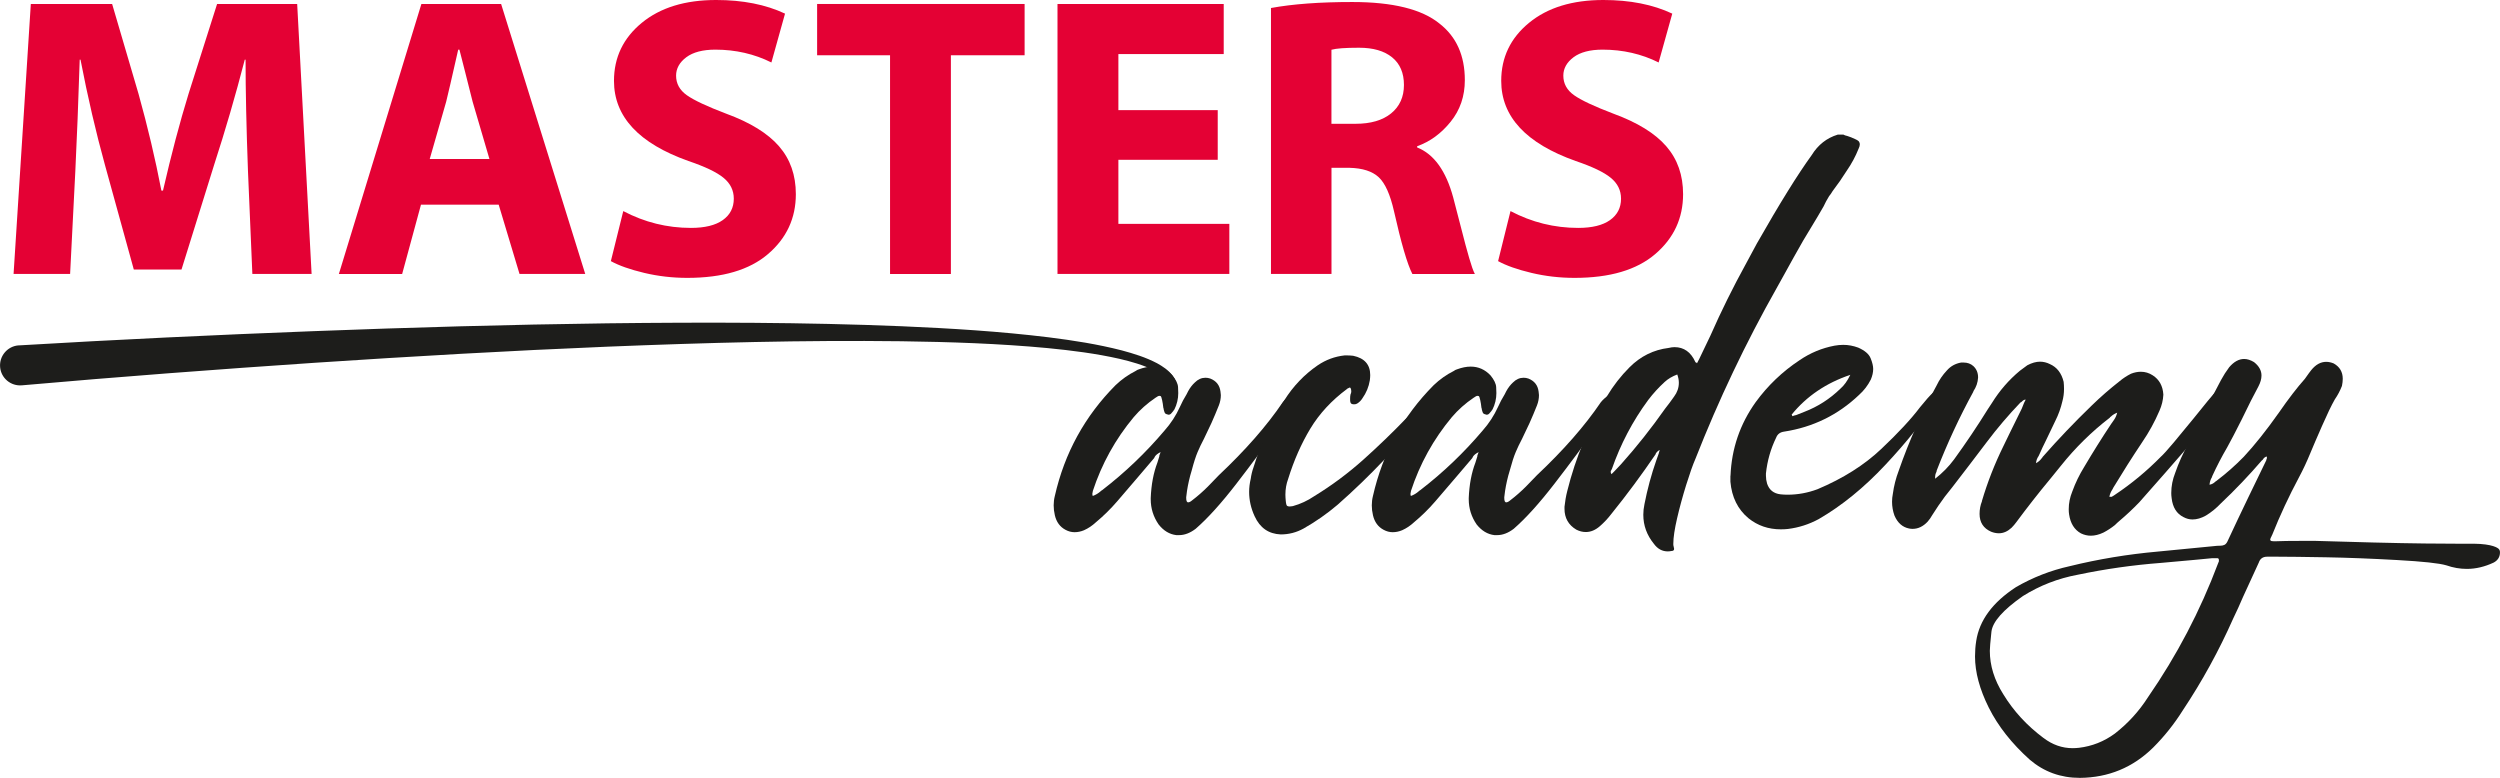
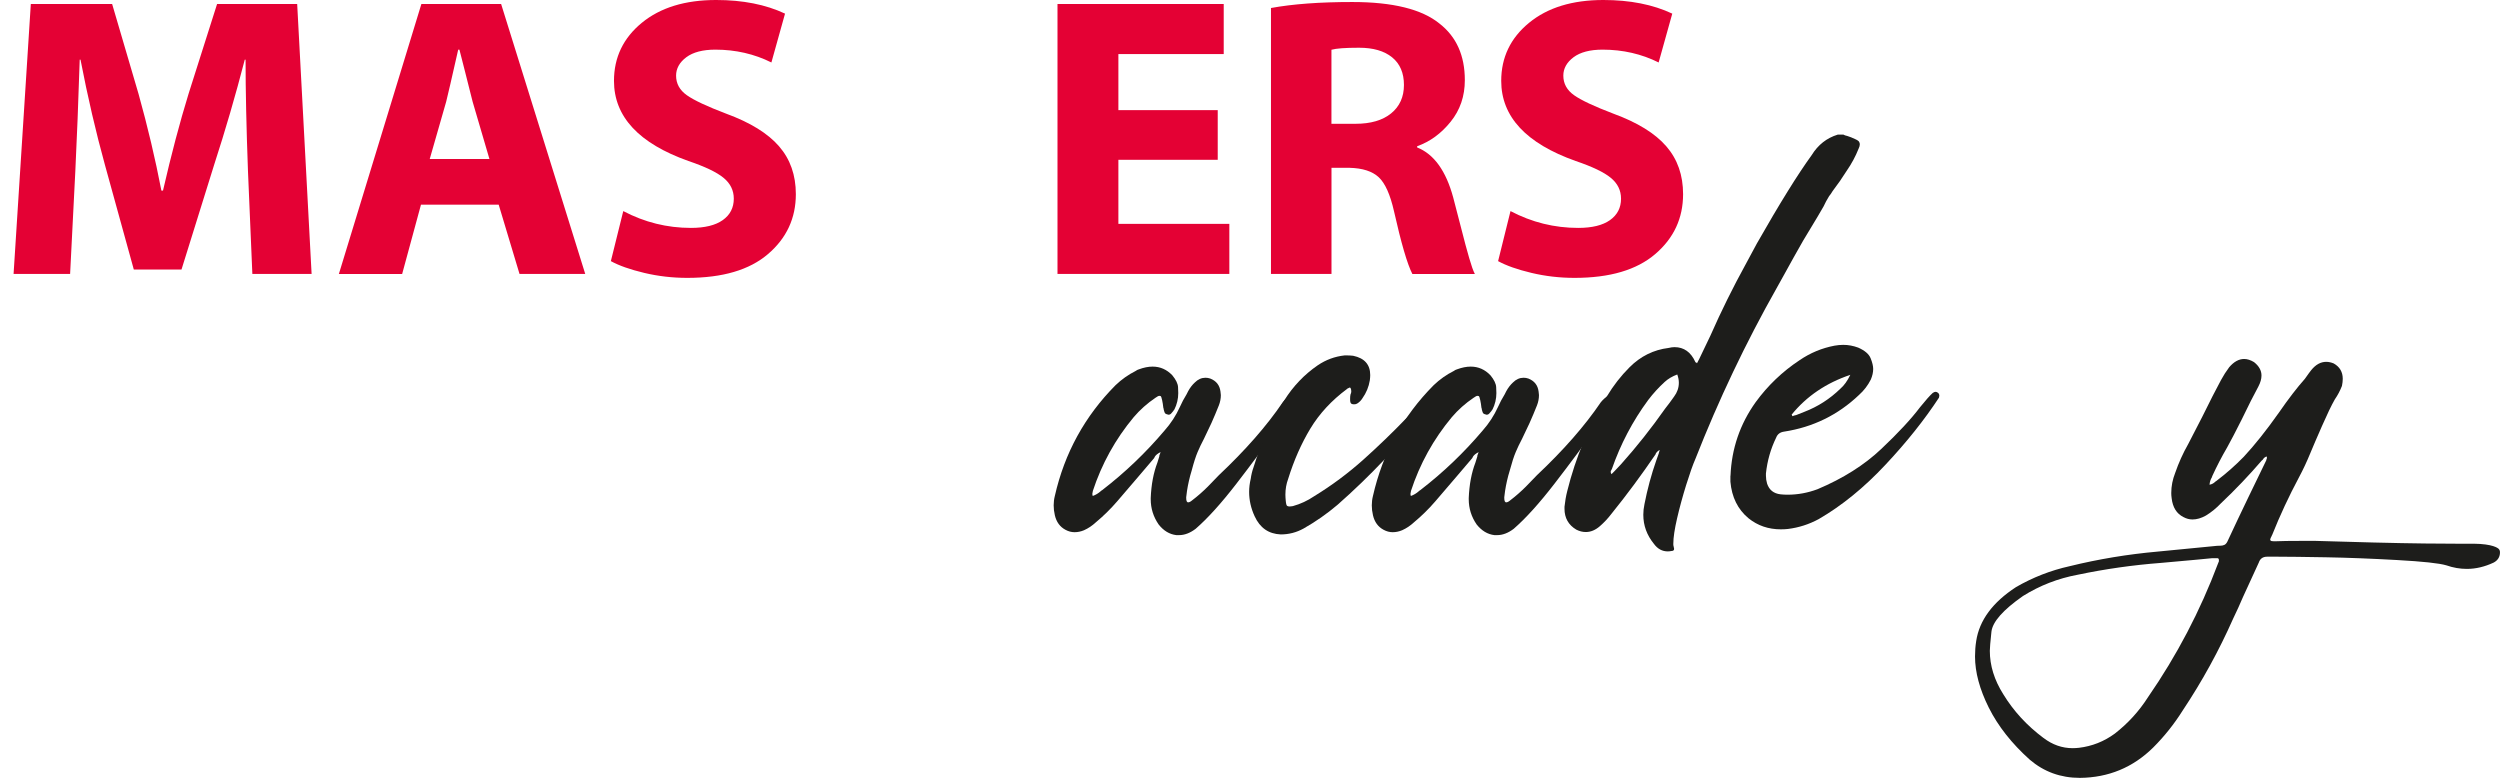
<svg xmlns="http://www.w3.org/2000/svg" id="_Слой_1" data-name="Слой 1" viewBox="0 0 471.35 146.64">
  <defs>
    <style> .cls-1 { fill: #e40134; } .cls-2 { fill: #1d1d1b; } </style>
  </defs>
  <g>
    <path class="cls-1" d="m47.58,51.66l-.83-19.49c-.3-8.16-.45-15.13-.45-20.92h-.15c-1.76,6.8-3.68,13.37-5.74,19.71l-6.19,19.86h-8.99l-5.44-19.71c-1.71-6.19-3.25-12.81-4.61-19.86h-.15c-.25,7.86-.53,14.88-.83,21.07l-.98,19.33H2.56L5.81.75h15.33l4.99,16.99c1.71,6.14,3.15,12.21,4.3,18.2h.3c1.56-6.8,3.17-12.89,4.83-18.28L40.93.75h15.1l2.72,50.9h-11.18Z" />
    <path class="cls-1" d="m94.02,38.59h-14.65l-3.55,13.07h-11.93L79.45.75h15.03l15.86,50.9h-12.39l-3.93-13.07Zm-12.99-8.61h11.25l-3.17-10.8c-.3-1.21-.77-3.06-1.4-5.55-.63-2.49-.99-3.91-1.09-4.27h-.23c-1.21,5.34-1.96,8.61-2.27,9.82l-3.1,10.8Z" />
    <path class="cls-1" d="m115.17,49.24l2.34-9.44c4.03,2.12,8.28,3.17,12.76,3.17,2.62,0,4.62-.49,6-1.47,1.38-.98,2.08-2.33,2.08-4.04,0-1.56-.64-2.87-1.93-3.93-1.28-1.06-3.49-2.11-6.61-3.17-9.36-3.32-14.05-8.36-14.05-15.11,0-4.43,1.75-8.08,5.25-10.95,3.5-2.87,8.17-4.3,14.01-4.3,5.03,0,9.36.86,12.99,2.57l-2.57,9.21c-3.22-1.61-6.75-2.42-10.57-2.42-2.37,0-4.19.48-5.47,1.43-1.28.96-1.93,2.12-1.93,3.47,0,1.51.68,2.74,2.04,3.7,1.36.96,3.83,2.11,7.4,3.47,4.53,1.66,7.86,3.71,9.97,6.15,2.12,2.44,3.17,5.45,3.17,9.03,0,4.53-1.75,8.3-5.25,11.29-3.5,3-8.57,4.49-15.22,4.49-2.77,0-5.48-.31-8.12-.94-2.64-.63-4.75-1.37-6.31-2.23Z" />
-     <path class="cls-1" d="m167.81,51.66V10.42h-13.75V.75h39.12v9.67h-13.9v41.24h-11.48Z" />
    <path class="cls-1" d="m229.59,20.77v9.36h-18.73v12.08h20.92v9.44h-32.4V.75h31.34v9.44h-19.86v10.57h18.73Z" />
    <path class="cls-1" d="m239.63,51.66V1.51c4.13-.76,9.24-1.13,15.33-1.13,7.65,0,13.14,1.36,16.46,4.08,3.17,2.47,4.76,6.02,4.76,10.65,0,3.02-.89,5.64-2.68,7.85-1.79,2.22-3.89,3.75-6.31,4.61v.23c3.17,1.26,5.44,4.41,6.8,9.44.3,1.11.78,2.95,1.43,5.51.65,2.57,1.18,4.54,1.59,5.93.4,1.39.75,2.38,1.06,2.98h-11.78c-.96-1.86-2.11-5.82-3.47-11.86-.71-3.12-1.66-5.25-2.87-6.38-1.21-1.13-3.05-1.72-5.51-1.78h-3.4v20.01h-11.4Zm11.4-42.29v13.97h4.53c2.87,0,5.11-.65,6.72-1.96,1.61-1.31,2.42-3.1,2.42-5.36s-.74-4-2.23-5.21c-1.49-1.21-3.56-1.81-6.23-1.81s-4.3.13-5.21.38Z" />
    <path class="cls-1" d="m282.45,49.24l2.34-9.44c4.03,2.12,8.28,3.17,12.76,3.17,2.62,0,4.62-.49,6-1.47,1.38-.98,2.08-2.33,2.08-4.04,0-1.56-.64-2.87-1.93-3.93-1.28-1.06-3.49-2.11-6.61-3.17-9.36-3.32-14.05-8.36-14.05-15.11,0-4.43,1.75-8.08,5.25-10.95,3.5-2.87,8.17-4.3,14.01-4.3,5.03,0,9.36.86,12.99,2.57l-2.57,9.21c-3.22-1.61-6.75-2.42-10.57-2.42-2.37,0-4.19.48-5.47,1.43-1.28.96-1.93,2.12-1.93,3.47,0,1.51.68,2.74,2.04,3.7,1.36.96,3.83,2.11,7.4,3.47,4.53,1.66,7.86,3.71,9.97,6.15,2.12,2.44,3.17,5.45,3.17,9.03,0,4.53-1.75,8.3-5.25,11.29-3.5,3-8.57,4.49-15.22,4.49-2.77,0-5.48-.31-8.12-.94-2.64-.63-4.75-1.37-6.31-2.23Z" />
  </g>
  <g>
    <path class="cls-2" d="m218.79,85.25c-.5.25-.84.52-1.04.82l-.15.3c-.99,1.14-1.98,2.3-2.97,3.49-1.34,1.54-2.68,3.1-4.01,4.68-1.24,1.44-2.58,2.75-4.01,3.94-.69.64-1.44,1.14-2.23,1.49-.59.25-1.19.37-1.78.37s-1.16-.15-1.71-.45c-1.04-.55-1.71-1.46-2.01-2.75-.15-.64-.22-1.26-.22-1.86s.07-1.19.22-1.78c1.83-8.08,5.65-15.04,11.45-20.88,1.14-1.09,2.4-1.98,3.79-2.68.2-.15.4-.25.59-.3.94-.35,1.81-.52,2.6-.52,1.44,0,2.68.55,3.72,1.64.69.84,1.05,1.59,1.08,2.23.03.64.04,1.02.04,1.12,0,1.09-.25,2.13-.74,3.12-.05,0-.07.03-.07.07-.05.1-.1.17-.15.22-.15.2-.29.36-.41.48-.12.12-.26.19-.41.19-.1,0-.2-.02-.3-.07-.25-.05-.41-.16-.48-.33-.07-.17-.14-.38-.19-.63,0-.1-.03-.2-.07-.3-.05-.49-.12-.97-.22-1.41-.1-.49-.2-.75-.3-.78-.1-.02-.17-.04-.22-.04-.15,0-.4.12-.74.37-1.54,1.04-2.9,2.25-4.09,3.64-3.47,4.16-6.04,8.82-7.73,13.97v.15c-.05.1-.07.2-.07.3v.15c0,.1.03.2.07.3.55-.2,1.04-.49,1.49-.89.1-.1.2-.17.3-.22,4.31-3.32,8.22-7.06,11.74-11.22,1.19-1.34,2.16-2.82,2.9-4.46.35-.79.77-1.59,1.26-2.38l.3-.59c.35-.64.77-1.19,1.26-1.64.59-.59,1.26-.89,2.01-.89.3,0,.59.05.89.15,1.14.45,1.78,1.26,1.93,2.45l.07.67c0,.64-.12,1.29-.37,1.93-.45,1.14-.92,2.25-1.41,3.35-.59,1.24-1.07,2.23-1.41,2.97-.45.84-.84,1.67-1.19,2.49-.35.82-.72,1.97-1.11,3.46-.4,1.29-.69,2.58-.89,3.86l-.15,1.19v.15c0,.55.12.82.37.82.2,0,.45-.12.74-.37,1.04-.79,2.03-1.66,2.97-2.6.69-.74,1.39-1.46,2.08-2.15,5-4.71,9.02-9.29,12.04-13.75.4-.49.87-.92,1.41-1.26.15-.15.3-.22.45-.22.2,0,.37.07.52.22.2.15.3.35.3.59,0,.1-.03.22-.07.37-.25.59-.57,1.14-.97,1.64-.74.99-1.56,2.11-2.45,3.34-2.43,3.42-5.07,6.98-7.92,10.67-2.85,3.69-5.41,6.53-7.69,8.51-1.04.79-2.08,1.19-3.12,1.19h-.52c-1.29-.15-2.4-.82-3.34-2.01-.99-1.44-1.49-3.02-1.49-4.76v-.22c.1-2.53.52-4.76,1.26-6.69.1-.35.2-.67.3-.97.05-.1.07-.22.07-.37.05-.15.12-.35.22-.59Z" />
    <path class="cls-2" d="m254.62,73.13l-.15-.07-.45.22-.07.07c-2.87,2.13-5.17,4.61-6.88,7.43-1.71,2.83-3.11,6-4.2,9.51-.35.94-.52,1.93-.52,2.97,0,.4.03.79.07,1.19.05.55.14.85.26.93.12.07.26.11.41.11.2,0,.42-.03.67-.07,1.44-.4,2.77-1.02,4.01-1.86,3.32-2.03,6.42-4.34,9.29-6.91,2.87-2.58,5.52-5.13,7.95-7.66,1.49-1.49,2.92-2.87,4.31-4.16.05-.05.1-.07.15-.07.2-.1.37-.16.52-.19.15-.02.3.04.45.19.15.2.22.37.22.52v.15c-.1.2-.22.4-.37.59-.2.2-.37.4-.52.59-5.7,7.09-11.57,13.28-17.61,18.58-1.98,1.68-4.11,3.17-6.39,4.46-1.34.74-2.77,1.11-4.31,1.11-2.28-.1-3.91-1.24-4.91-3.42-.69-1.49-1.04-3.02-1.04-4.61,0-.79.1-1.61.3-2.45.1-.74.27-1.46.52-2.15,1.39-4.51,3.32-8.72,5.8-12.64,1.68-2.68,3.79-4.88,6.32-6.62,1.54-1.04,3.22-1.66,5.05-1.86h.52c.4,0,.77.03,1.12.07,2.13.45,3.2,1.66,3.2,3.64,0,.3-.03.62-.07.97-.2,1.24-.67,2.38-1.41,3.42-.25.4-.57.72-.97.97-.15.1-.35.15-.59.15-.15,0-.3-.02-.45-.07-.15-.1-.24-.22-.26-.37-.03-.15-.04-.25-.04-.3v-.37c0-.25.02-.49.07-.74.1-.2.15-.4.15-.59,0-.25-.05-.47-.15-.67Z" />
    <path class="cls-2" d="m278.77,85.25c-.5.25-.84.52-1.04.82l-.15.3c-.99,1.14-1.98,2.3-2.97,3.49-1.34,1.54-2.68,3.1-4.01,4.68-1.24,1.44-2.58,2.75-4.01,3.94-.69.64-1.44,1.14-2.23,1.49-.59.25-1.19.37-1.78.37s-1.16-.15-1.71-.45c-1.04-.55-1.71-1.46-2.01-2.75-.15-.64-.22-1.26-.22-1.86s.07-1.19.22-1.78c1.83-8.08,5.65-15.04,11.45-20.88,1.14-1.09,2.4-1.98,3.79-2.68.2-.15.4-.25.59-.3.94-.35,1.81-.52,2.6-.52,1.44,0,2.68.55,3.72,1.64.69.84,1.05,1.59,1.08,2.23.02.64.04,1.02.04,1.12,0,1.09-.25,2.13-.74,3.12-.05,0-.07.03-.07.07-.05.1-.1.17-.15.22-.15.2-.29.36-.41.48s-.26.19-.41.19c-.1,0-.2-.02-.3-.07-.25-.05-.41-.16-.48-.33-.07-.17-.14-.38-.19-.63,0-.1-.03-.2-.07-.3-.05-.49-.12-.97-.22-1.41-.1-.49-.2-.75-.3-.78-.1-.02-.17-.04-.22-.04-.15,0-.4.12-.74.37-1.54,1.04-2.9,2.25-4.09,3.64-3.47,4.16-6.05,8.82-7.73,13.97v.15c-.05.1-.07.2-.07.3v.15c0,.1.03.2.07.3.55-.2,1.04-.49,1.49-.89.1-.1.2-.17.3-.22,4.31-3.32,8.22-7.06,11.74-11.22,1.19-1.34,2.15-2.82,2.9-4.46.35-.79.77-1.59,1.26-2.38l.3-.59c.35-.64.77-1.19,1.26-1.64.59-.59,1.26-.89,2.01-.89.3,0,.59.05.89.15,1.14.45,1.78,1.26,1.93,2.45l.07.67c0,.64-.12,1.29-.37,1.93-.45,1.14-.92,2.25-1.41,3.35-.59,1.24-1.07,2.23-1.41,2.97-.45.84-.84,1.67-1.19,2.49-.35.82-.72,1.97-1.12,3.46-.4,1.29-.69,2.58-.89,3.86l-.15,1.19v.15c0,.55.12.82.37.82.2,0,.45-.12.74-.37,1.04-.79,2.03-1.66,2.97-2.6.69-.74,1.39-1.46,2.08-2.15,5-4.71,9.02-9.29,12.04-13.75.4-.49.87-.92,1.41-1.26.15-.15.3-.22.45-.22.2,0,.37.07.52.22.2.15.3.35.3.59,0,.1-.03.22-.07.37-.25.59-.57,1.14-.97,1.64-.74.99-1.56,2.11-2.45,3.34-2.43,3.42-5.07,6.98-7.92,10.67-2.85,3.69-5.41,6.53-7.69,8.51-1.04.79-2.08,1.19-3.12,1.19h-.52c-1.29-.15-2.4-.82-3.35-2.01-.99-1.44-1.49-3.02-1.49-4.76v-.22c.1-2.53.52-4.76,1.26-6.69.1-.35.2-.67.3-.97.05-.1.07-.22.07-.37.05-.15.12-.35.22-.59Z" />
    <path class="cls-2" d="m347.6,25.41c.2.1.42.17.67.22.49.15.99.35,1.49.59.45.2.71.38.78.56.07.17.11.31.11.41,0,.25-.07.52-.22.82-.59,1.49-1.34,2.87-2.23,4.16-.84,1.34-1.74,2.63-2.68,3.86-.2.35-.42.67-.67.97-.4.64-.74,1.29-1.04,1.93-.2.4-1.49,2.55-3.86,6.47-1.19,2.08-2.35,4.16-3.49,6.24l-1.49,2.68c-5.85,10.36-10.95,21.08-15.31,32.18-.5,1.14-1.08,2.79-1.75,4.94-.67,2.16-1.24,4.25-1.71,6.28-.47,2.03-.71,3.62-.71,4.76v.3c.05.15.07.27.07.37.05.1.07.2.07.3v.07c0,.1-.03.17-.07.22-.1.1-.25.15-.45.15-.25.05-.47.07-.67.07-1.04,0-1.91-.47-2.6-1.41-1.34-1.64-2.01-3.47-2.01-5.5,0-.64.07-1.31.22-2.01.55-2.82,1.29-5.57,2.23-8.25.15-.4.3-.82.45-1.26.05-.25.12-.47.22-.67-.2.05-.35.14-.45.26-.1.12-.2.24-.3.33,0,.1-.03.17-.07.22-2.63,3.86-5.4,7.61-8.32,11.22-.64.84-1.36,1.61-2.15,2.3-.84.74-1.73,1.12-2.68,1.12-.59,0-1.19-.15-1.78-.45-1.49-.89-2.23-2.2-2.23-3.94v-.37c.1-.99.27-1.98.52-2.97,1.59-6.39,4.09-12.36,7.51-17.91,1.19-1.98,2.6-3.79,4.24-5.43,2.08-2.08,4.53-3.29,7.36-3.64.4-.1.77-.15,1.11-.15,1.78,0,3.1.94,3.94,2.82,0,.05.05.07.15.07l.15.15c.3-.55.57-1.09.82-1.64.59-1.19,1.16-2.38,1.71-3.57,2.03-4.61,4.24-9.07,6.61-13.38.74-1.34,1.46-2.68,2.16-4.01,4.26-7.48,7.7-13.03,10.33-16.65,1.19-1.93,2.82-3.22,4.91-3.86h1.12Zm-31.36,45.19c-.94.35-1.74.82-2.38,1.41-1.14,1.04-2.18,2.18-3.12,3.42-2.92,3.96-5.2,8.3-6.84,13.01-.05.05-.07.1-.07.15-.1.1-.15.22-.15.37s.05.3.15.44l.59-.59c.4-.44.82-.89,1.26-1.34,2.92-3.27,5.67-6.74,8.25-10.41.59-.74,1.16-1.51,1.71-2.3.59-.79.89-1.66.89-2.6,0-.49-.1-1.01-.3-1.56Z" />
    <path class="cls-2" d="m326.27,89.7c.2-5.1,1.78-9.74,4.76-13.9,2.28-3.12,5.03-5.75,8.25-7.88,2.03-1.39,4.24-2.3,6.61-2.75.55-.1,1.09-.15,1.64-.15.94,0,1.88.17,2.82.52,1.24.55,2.02,1.21,2.34,2.01.32.79.48,1.46.48,2.01,0,.64-.15,1.31-.45,2.01-.55,1.09-1.29,2.06-2.23,2.9-3.96,3.77-8.67,6.07-14.12,6.91-.74.1-1.24.47-1.49,1.12-1.04,2.13-1.68,4.39-1.93,6.76v.44c0,.5.07.99.22,1.49.4,1.19,1.24,1.86,2.53,2.01.45.05.89.07,1.34.07,1.93,0,3.81-.35,5.65-1.04,4.81-2.03,8.81-4.56,12-7.58,3.2-3.02,5.64-5.65,7.32-7.88,1.04-1.29,1.83-2.18,2.38-2.68.2-.15.4-.22.59-.22.05,0,.12.03.22.07.2.1.32.21.37.34.05.12.07.24.07.33s-.03.22-.07.37c-2.73,4.16-6.09,8.39-10.11,12.67-4.01,4.29-8.2,7.69-12.56,10.22-1.83.99-3.77,1.61-5.8,1.86-.45.05-.89.07-1.34.07-2.33,0-4.36-.69-6.09-2.08-2.03-1.68-3.17-3.99-3.42-6.91v-1.12Zm11.52-11.52l.07.07s.02.12.07.22c.25-.1.49-.17.74-.22l1.49-.59c2.58-.99,4.85-2.45,6.84-4.39.69-.59,1.31-1.46,1.86-2.6-4.56,1.54-8.25,4.04-11.07,7.51Z" />
-     <path class="cls-2" d="m383.87,87.33c.45-.25.79-.54,1.04-.89.1-.1.17-.2.22-.3,2.92-3.32,5.99-6.54,9.22-9.66,1.68-1.64,3.44-3.17,5.28-4.61.64-.54,1.36-1.01,2.15-1.41.64-.25,1.26-.37,1.86-.37.79,0,1.54.22,2.23.67,1.24.79,1.91,2.01,2.01,3.64-.05,1.04-.3,2.06-.74,3.05-.89,2.08-1.98,4.06-3.27,5.95-1.88,2.82-3.69,5.67-5.43,8.55l-.15.3c-.3.44-.5.92-.59,1.41h.45c.15-.1.27-.17.37-.22.05-.05.12-.1.22-.15,3.12-2.08,6.02-4.48,8.7-7.21.45-.4,1.25-1.29,2.42-2.68,1.16-1.39,2.39-2.87,3.68-4.46.99-1.24,1.88-2.34,2.68-3.31.79-.97,1.39-1.65,1.78-2.04.2-.1.37-.16.52-.19.15-.02.25-.04.3-.04.2,0,.37.07.52.22.4.4.59.79.59,1.19,0,.25-.05.47-.15.67-.5.74-1.91,2.49-4.24,5.24-2.33,2.75-4.73,5.54-7.21,8.36-2.48,2.82-4.14,4.71-4.98,5.65-1.19,1.24-2.43,2.4-3.72,3.49-.3.25-.59.52-.89.82-.69.55-1.41,1.02-2.16,1.41-.84.4-1.64.59-2.38.59-.64,0-1.26-.15-1.86-.44-1.24-.69-1.98-1.88-2.23-3.57-.05-.3-.07-.62-.07-.97,0-1.14.22-2.25.67-3.35.59-1.63,1.34-3.17,2.23-4.61,1.64-2.77,3.34-5.5,5.13-8.18.1-.15.22-.32.37-.52.05-.1.1-.17.15-.22.25-.35.45-.79.59-1.34-.5.2-.89.45-1.19.74-.1.05-.17.12-.22.22-3.42,2.63-6.49,5.65-9.22,9.07l-1.93,2.38c-2.23,2.68-4.38,5.43-6.47,8.25-.25.35-.55.69-.89,1.04-.74.69-1.54,1.04-2.38,1.04-.5,0-.99-.1-1.49-.3-1.44-.64-2.16-1.76-2.16-3.35,0-.84.15-1.64.45-2.38v-.07c1.04-3.52,2.38-6.94,4.01-10.26.45-.89.87-1.76,1.26-2.6.74-1.49,1.49-3,2.23-4.53.15-.35.3-.72.45-1.12l.3-.59c-.2,0-.36.05-.48.15-.12.1-.24.2-.34.3-.05.05-.1.07-.15.07-2.28,2.38-4.41,4.88-6.39,7.51-2.13,2.82-4.29,5.65-6.47,8.47-.45.59-.92,1.19-1.41,1.78-.84,1.14-1.64,2.3-2.38,3.49-.25.45-.54.87-.89,1.26-.84.89-1.78,1.34-2.82,1.34-.2,0-.42-.02-.67-.07-1.24-.25-2.16-1.07-2.75-2.45-.3-.84-.45-1.71-.45-2.6,0-.5.05-.99.15-1.49.2-1.49.57-2.95,1.12-4.39,1.93-5.55,4.31-10.9,7.14-16.05.49-1.04,1.14-1.98,1.93-2.82.69-.79,1.58-1.29,2.68-1.49h.45c.74,0,1.36.22,1.86.67.59.55.89,1.26.89,2.15-.05.94-.35,1.81-.89,2.6v.07c-2.63,4.81-4.93,9.76-6.91,14.86,0,.1-.03.2-.07.3-.1.2-.16.37-.19.52-.03.15-.04.27-.04.37v.37c1.39-1.09,2.58-2.3,3.57-3.64,2.23-3.07,4.36-6.24,6.39-9.51.25-.35.49-.72.74-1.12,1.44-2.33,3.2-4.36,5.28-6.09.45-.35.92-.69,1.41-1.04.84-.44,1.64-.67,2.38-.67.64,0,1.26.15,1.86.45,1.34.59,2.2,1.71,2.6,3.35.05.44.07.89.07,1.34,0,.79-.1,1.56-.3,2.3-.3,1.29-.74,2.53-1.34,3.72l-1.78,3.72c-.45.89-.87,1.78-1.26,2.68l-.15.3c-.25.35-.4.77-.45,1.26Z" />
    <path class="cls-2" d="m427.35,86.06c-.15.05-.29.12-.41.22-.12.1-.21.2-.26.3-.05.1-.12.17-.22.22-2.43,2.82-5.01,5.53-7.73,8.1-.84.89-1.78,1.66-2.82,2.3-.89.5-1.73.74-2.53.74-.59,0-1.16-.15-1.71-.45-1.29-.64-2.03-1.83-2.23-3.57-.05-.35-.07-.67-.07-.97,0-1.29.25-2.55.74-3.79.65-1.88,1.46-3.69,2.45-5.43.69-1.34,1.59-3.07,2.68-5.2,1.39-2.83,2.55-5.1,3.49-6.84.45-.84.97-1.66,1.56-2.45.89-1.04,1.83-1.56,2.82-1.56.59,0,1.21.2,1.86.59.94.74,1.41,1.59,1.41,2.53,0,.64-.2,1.34-.59,2.08-.84,1.54-1.88,3.59-3.12,6.17-1.09,2.18-2.01,3.94-2.75,5.28-1.04,1.78-1.98,3.59-2.82,5.43-.05.1-.07.17-.07.22-.25.4-.4.87-.45,1.41.25-.05.46-.12.63-.22.17-.1.33-.22.48-.37.1-.05.17-.1.22-.15,1.83-1.39,3.54-2.9,5.13-4.53,2.03-2.18,4.24-4.95,6.62-8.32,1.78-2.58,3.42-4.71,4.91-6.39l.74-1.04.45-.59c.84-1.04,1.78-1.56,2.82-1.56.45,0,.92.1,1.41.3,1.14.64,1.71,1.61,1.71,2.9,0,.4-.05.84-.15,1.34-.35.89-.79,1.74-1.34,2.53-.65,1.14-1.45,2.81-2.42,5.02-.97,2.21-1.7,3.9-2.19,5.09-.65,1.59-1.36,3.12-2.16,4.61-1.88,3.52-3.57,7.14-5.05,10.85-.05.05-.07.1-.07.15-.2.35-.3.59-.3.74,0,.05.02.1.07.15.05.1.25.15.59.15h.37c1.19-.05,2.7-.07,4.53-.07h3.05c3.32.1,6.89.2,10.7.3,3.96.1,7.23.16,9.81.19,2.58.03,4.53.04,5.87.04h3.35c3.67.04,4.61.83,4.76,1,.15.17.22.36.22.56v.22c-.05.79-.45,1.39-1.19,1.78-1.68.79-3.37,1.19-5.05,1.19-1.29,0-2.58-.22-3.86-.67-1.34-.4-4.44-.73-9.29-1-4.86-.27-9.34-.45-13.45-.52-4.11-.07-7.09-.11-8.92-.11h-2.15c-.79,0-1.31.37-1.56,1.11-.99,2.18-1.98,4.34-2.97,6.47-.59,1.39-1.21,2.75-1.86,4.09-2.68,6.05-5.85,11.82-9.51,17.32-1.59,2.53-3.44,4.86-5.57,6.99-3.81,3.76-8.42,5.67-13.82,5.72-3.62,0-6.76-1.14-9.44-3.42-3.42-3.07-5.99-6.34-7.73-9.81-1.73-3.47-2.6-6.69-2.6-9.66,0-.99.07-1.96.22-2.9.59-3.91,3.1-7.31,7.51-10.18,3.17-1.83,6.54-3.15,10.11-3.94,5.45-1.34,10.98-2.25,16.57-2.75l10.7-1.04c.35-.05.72-.07,1.11-.07.3,0,.56-.05.78-.15.22-.1.41-.3.56-.59,1.29-2.77,2.6-5.55,3.94-8.32,1.14-2.33,2.28-4.68,3.42-7.06v-.07c.05-.1.09-.2.11-.3.02-.1.01-.2-.04-.3Zm-42.07,53.07c1.69,1.29,3.52,1.93,5.5,1.93.4,0,.79-.03,1.19-.07,2.48-.3,4.73-1.19,6.76-2.68,2.48-1.93,4.56-4.21,6.24-6.84,5.45-7.88,9.86-16.3,13.23-25.27.05-.15.1-.27.15-.37v-.22c0-.25-.1-.37-.3-.37h-.97l-3.12.3-6.54.59c-5.25.4-10.48,1.14-15.68,2.23-3.72.69-7.16,2.03-10.33,4.01-3.76,2.63-5.75,4.88-5.95,6.76-.2,1.88-.3,3.07-.3,3.57,0,2.78.84,5.5,2.53,8.18,1.93,3.17,4.46,5.92,7.58,8.25Z" />
  </g>
-   <path class="cls-2" d="m3.56,65.12c18.5-1.1,36.96-1.97,55.45-2.68,18.48-.71,36.98-1.24,55.48-1.48,18.5-.22,37.01-.21,55.52.55,9.25.4,18.51.96,27.73,2.09,4.61.58,9.21,1.29,13.75,2.46,2.26.61,4.52,1.3,6.67,2.43,1.05.59,2.12,1.27,2.92,2.34.4.52.7,1.19.78,1.9.08.71-.06,1.4-.31,2.01-.13.32-.5.48-.82.35-.32-.13-.48-.49-.36-.81v-.02c.36-.93.25-1.86-.38-2.62-.61-.77-1.54-1.37-2.51-1.86-1.98-.98-4.18-1.6-6.39-2.12-4.44-1.01-9.01-1.58-13.58-2.03-9.15-.86-18.37-1.16-27.58-1.29-18.43-.23-36.89.28-55.32,1.02-18.44.76-36.87,1.82-55.28,3.04-18.41,1.24-36.83,2.63-55.19,4.25h-.02c-2.08.18-3.92-1.35-4.1-3.43-.18-2.08,1.36-3.92,3.44-4.1.03,0,.08,0,.11,0Z" />
</svg>